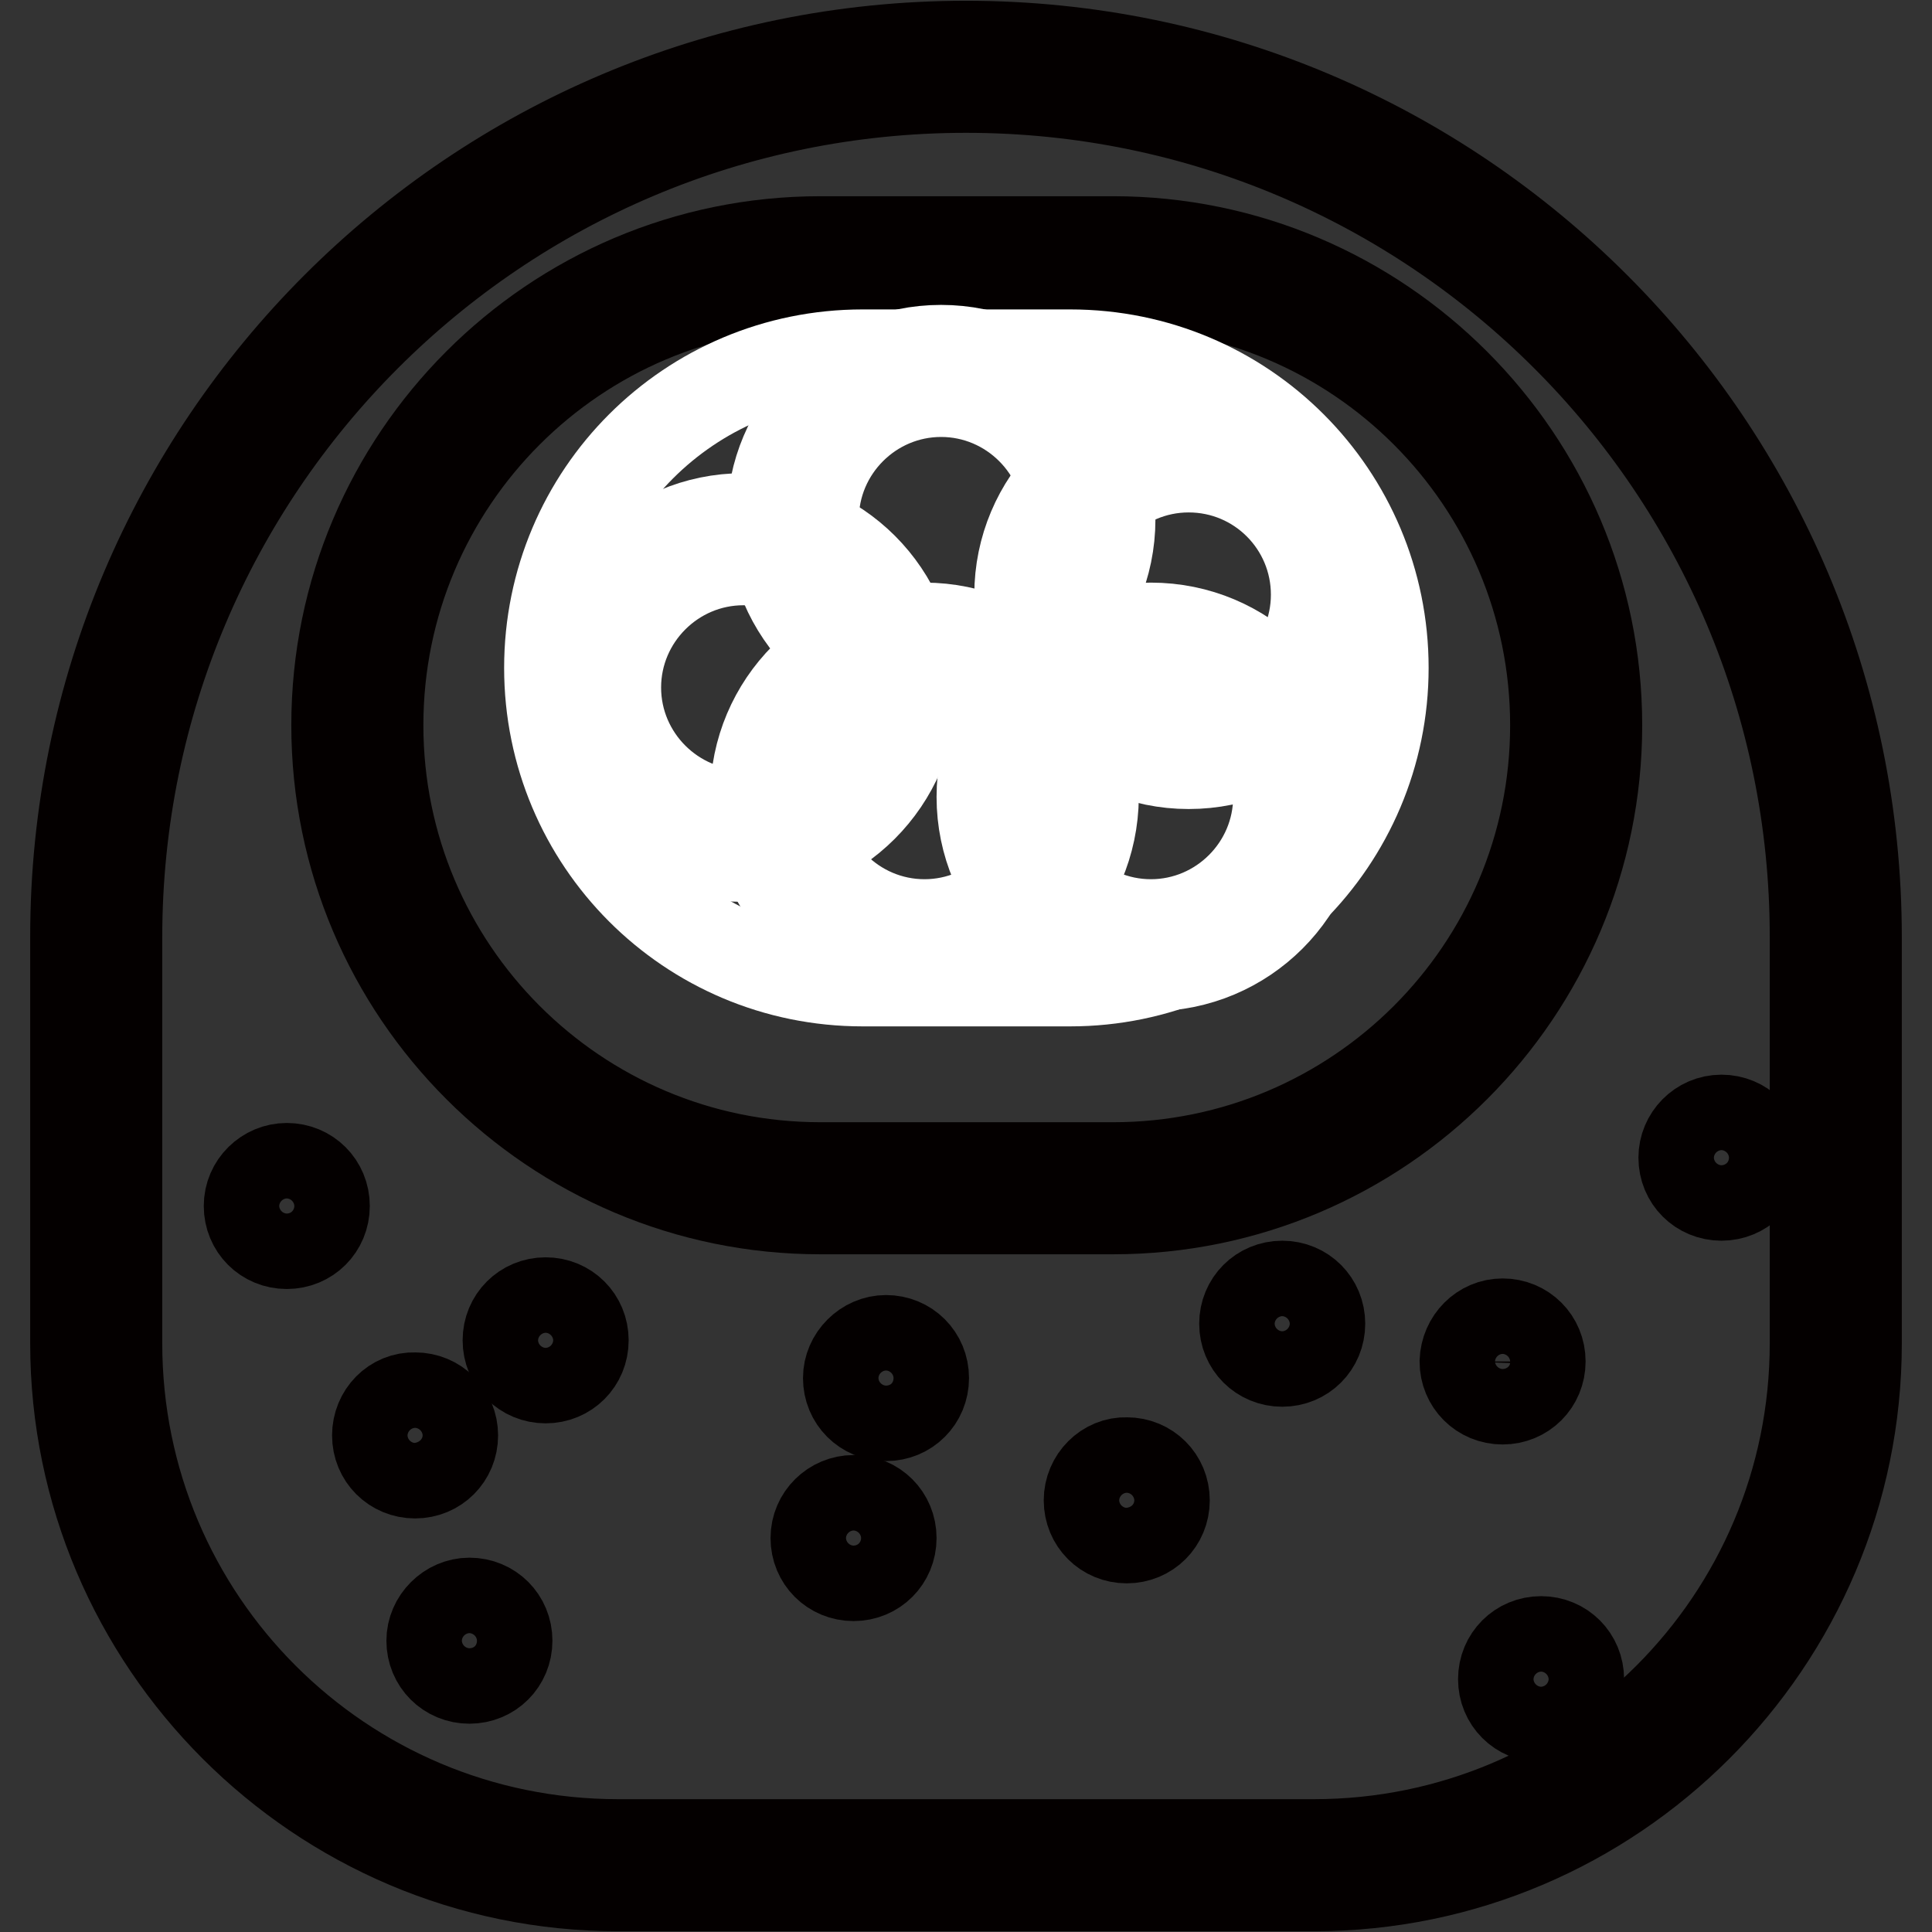
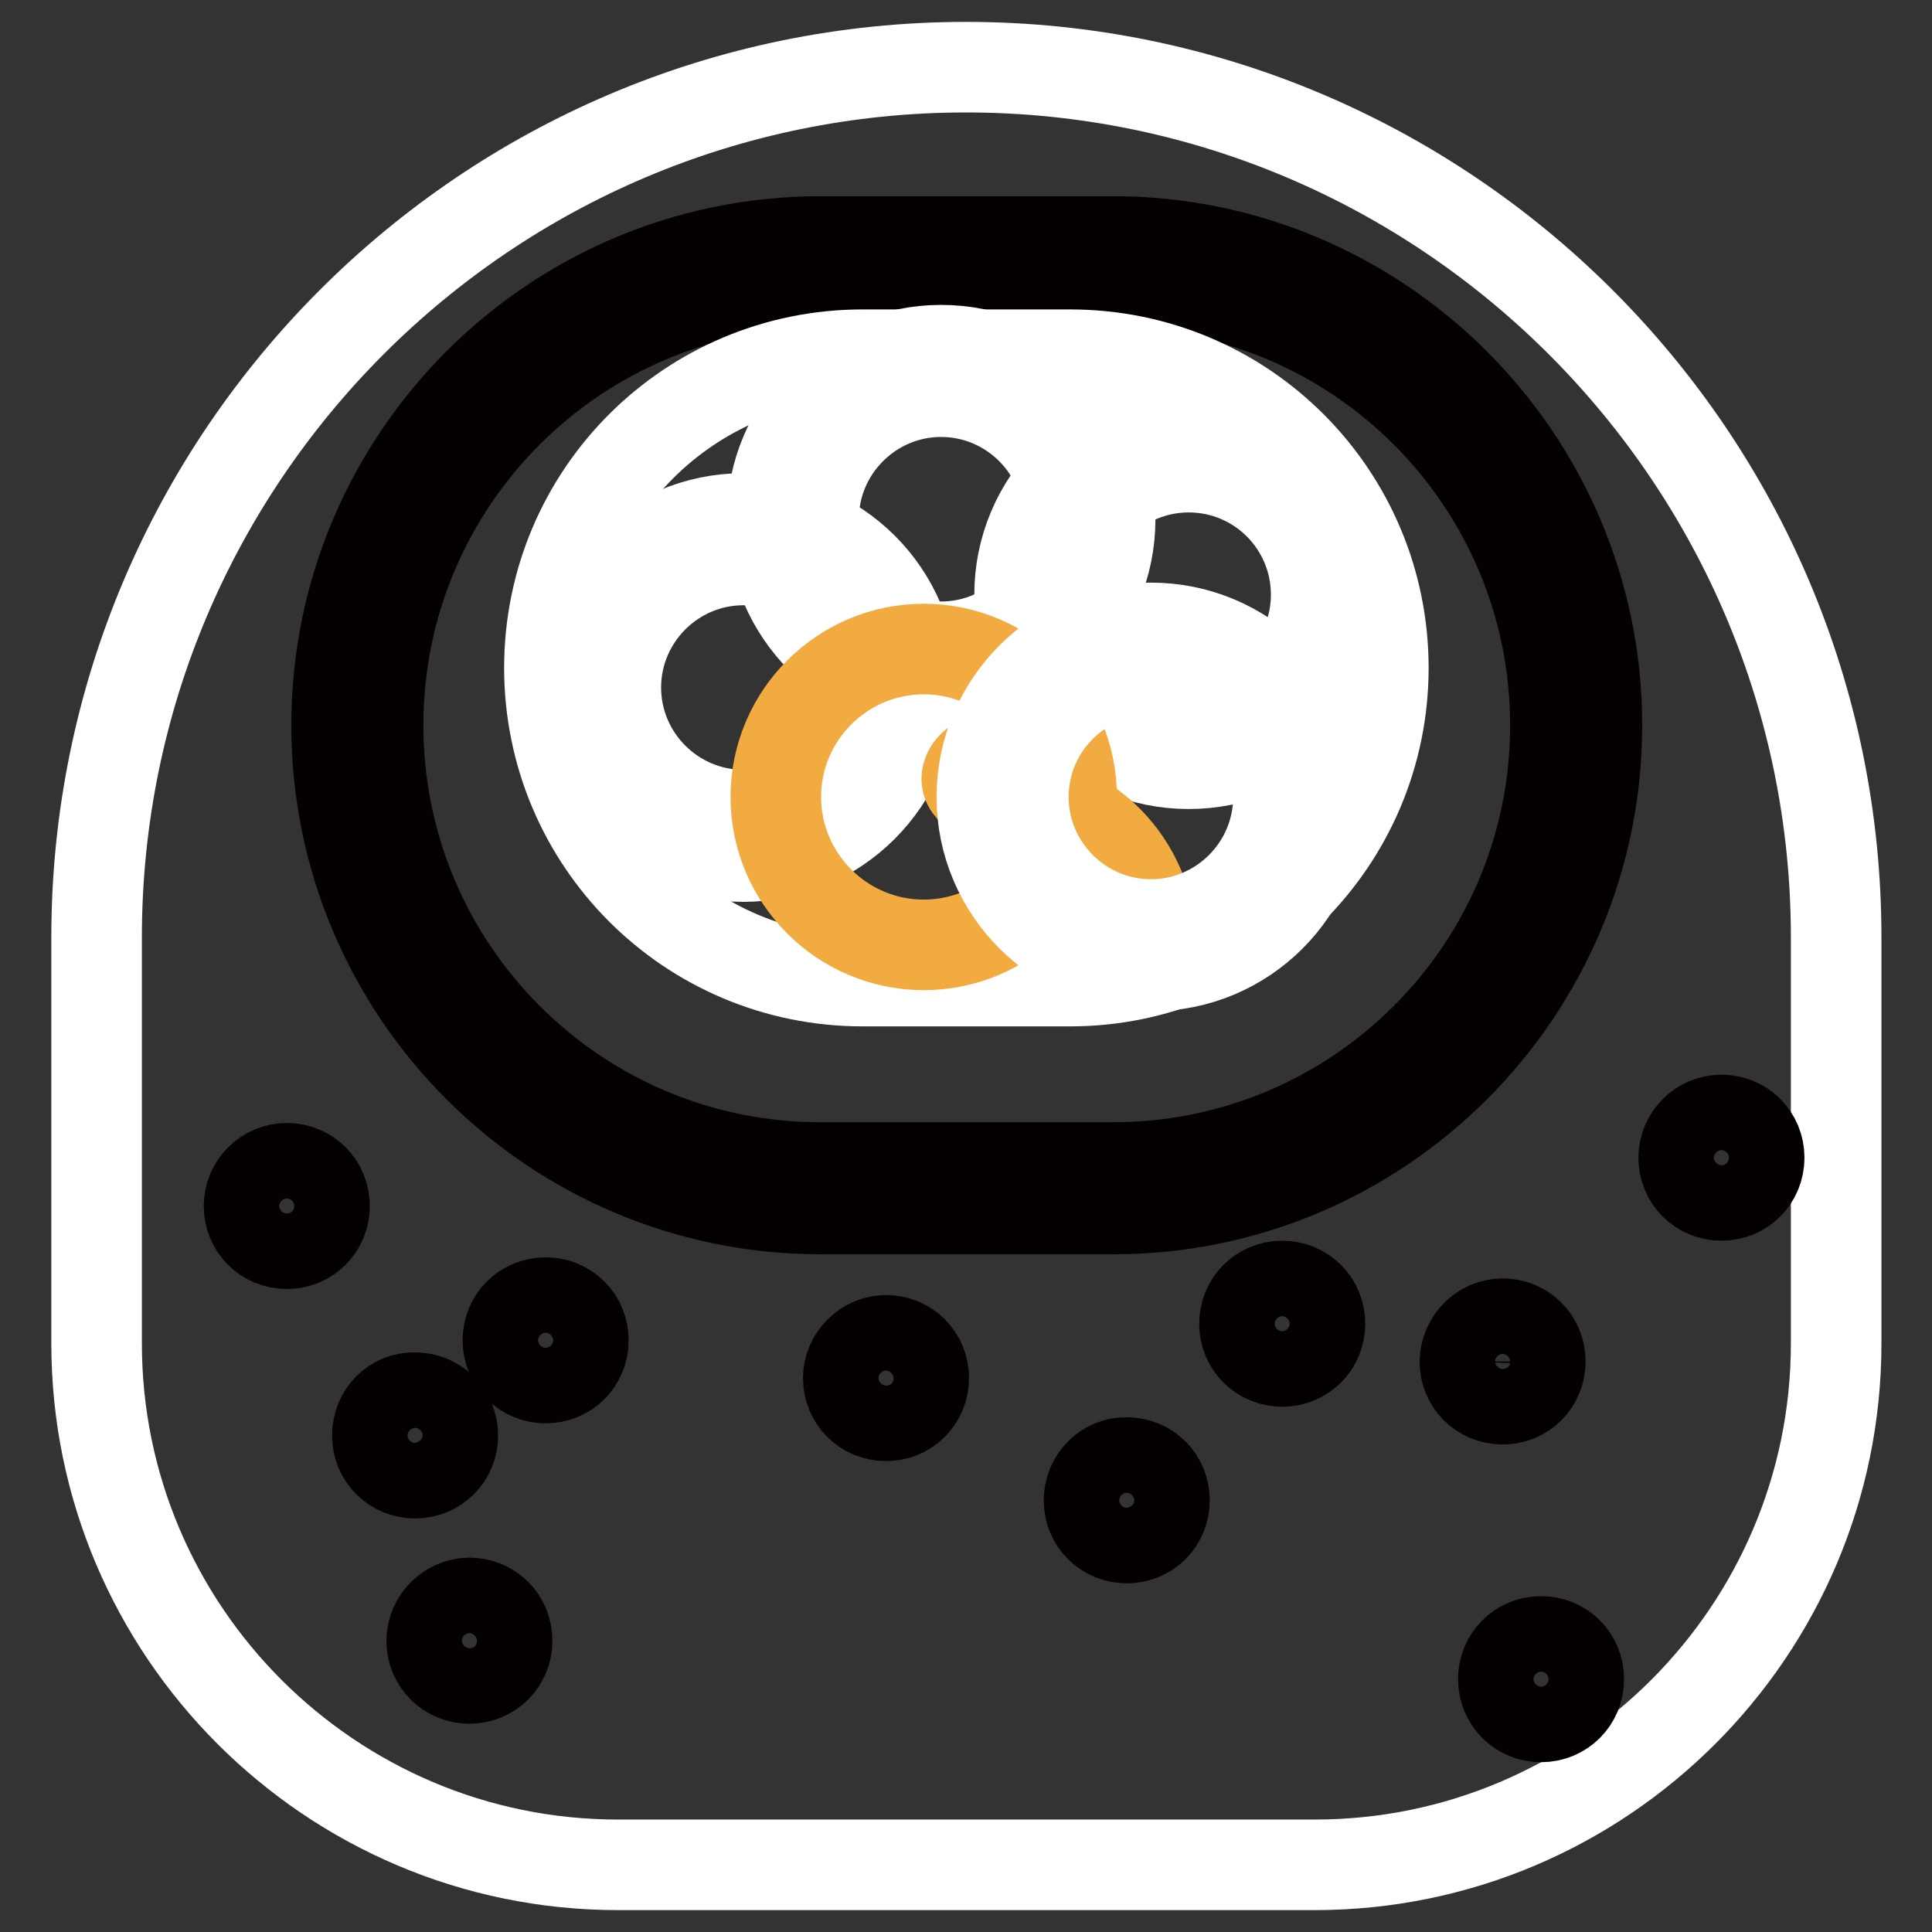
<svg xmlns="http://www.w3.org/2000/svg" version="1.1" x="0px" y="0px" viewBox="0 0 256 256" enable-background="new 0 0 256 256" xml:space="preserve">
  <rect x="0" y="0" width="256" height="256" fill="#333333" stroke="none" />
  <g>
    <path stroke-width="12" fill-opacity="0" stroke="#ffffff" d="M81.9,247.1c-38.1,0-69.1-31-69.1-69.1v-53.8C12.8,60.6,64.5,8.9,128,8.9c63.5,0,115.3,51.7,115.3,115.3 V178c0,38.1-31,69.1-69.1,69.1H81.9z" />
-     <path stroke-width="12" fill-opacity="0" stroke="#040000" d="M128,11.6c62.1,0,112.5,50.4,112.5,112.5V178c0,36.7-29.7,66.4-66.4,66.4H81.9c-36.7,0-66.4-29.7-66.4-66.4 v-53.8C15.5,62,65.9,11.6,128,11.6 M128,6.1c-65.1,0-118,52.9-118,118V178c0,39.6,32.3,71.9,71.9,71.9h92.2 c39.6,0,71.9-32.3,71.9-71.9v-53.8C246,59.1,193.1,6.1,128,6.1z" />
    <path stroke-width="12" fill-opacity="0" stroke="#919350" d="M108.6,157.5c-33.8,0-61.4-27.5-61.4-61.4c0-33.8,27.5-61.4,61.4-61.4h38.8c33.8,0,61.4,27.5,61.4,61.4 c0,33.8-27.5,61.4-61.4,61.4H108.6z" />
    <path stroke-width="12" fill-opacity="0" stroke="#040000" d="M147.5,37.5c32.4,0,58.6,26.3,58.6,58.6c0,32.4-26.3,58.6-58.6,58.6h-38.8c-32.4,0-58.6-26.3-58.6-58.6 c0-32.4,26.3-58.6,58.6-58.6H147.5 M147.5,32h-38.8c-35.4,0-64.1,28.8-64.1,64.1c0,35.4,28.8,64.1,64.1,64.1h38.8 c35.4,0,64.1-28.8,64.1-64.1C211.6,60.8,182.8,32,147.5,32L147.5,32z" />
    <path stroke-width="12" fill-opacity="0" stroke="#ffffff" d="M141.8,130h-27.5c-23,0-41.5-18.6-41.5-41.5c0-23,18.6-41.5,41.5-41.5h27.5c23,0,41.5,18.6,41.5,41.5 C183.3,111.4,164.7,130,141.8,130z" />
    <path stroke-width="12" fill-opacity="0" stroke="#f1ab40" d="M105.1,68.8c0,10.8,8.8,19.6,19.6,19.6c10.8,0,19.6-8.8,19.6-19.6c0-10.8-8.8-19.6-19.6-19.6 C113.8,49.2,105.1,58,105.1,68.8z" />
    <path stroke-width="12" fill-opacity="0" stroke="#ffffff" d="M124.7,91.2c-12.3,0-22.4-10-22.4-22.4c0-12.3,10-22.4,22.4-22.4c12.3,0,22.4,10,22.4,22.4 C147.1,81.2,137,91.2,124.7,91.2z M124.7,51.9c-9.3,0-16.9,7.6-16.9,16.9c0,9.3,7.6,16.9,16.9,16.9c9.3,0,16.9-7.6,16.9-16.9 C141.6,59.5,134,51.9,124.7,51.9z" />
    <path stroke-width="12" fill-opacity="0" stroke="#f1ab40" d="M137.9,78.8c0,10.8,8.8,19.6,19.6,19.6c10.8,0,19.6-8.8,19.6-19.6c0-10.8-8.8-19.6-19.6-19.6 C146.7,59.2,137.9,68,137.9,78.8z" />
    <path stroke-width="12" fill-opacity="0" stroke="#ffffff" d="M157.5,101.2c-12.3,0-22.4-10-22.4-22.4c0-12.3,10-22.4,22.4-22.4s22.4,10,22.4,22.4 C179.9,91.2,169.9,101.2,157.5,101.2z M157.5,61.9c-9.3,0-16.9,7.6-16.9,16.9s7.6,16.9,16.9,16.9c9.3,0,16.9-7.6,16.9-16.9 S166.9,61.9,157.5,61.9z" />
    <path stroke-width="12" fill-opacity="0" stroke="#f1ab40" d="M78.9,91.1c0,10.8,8.8,19.6,19.6,19.6s19.6-8.8,19.6-19.6l0,0c0-10.8-8.8-19.6-19.6-19.6 S78.9,80.2,78.9,91.1L78.9,91.1z" />
    <path stroke-width="12" fill-opacity="0" stroke="#ffffff" d="M98.5,113.5c-12.3,0-22.4-10-22.4-22.4c0-12.3,10-22.4,22.4-22.4s22.4,10,22.4,22.4 C120.9,103.4,110.8,113.5,98.5,113.5z M98.5,74.2c-9.3,0-16.9,7.6-16.9,16.9S89.2,108,98.5,108c9.3,0,16.9-7.6,16.9-16.9 S107.8,74.2,98.5,74.2z" />
    <path stroke-width="12" fill-opacity="0" stroke="#f1ab40" d="M102.8,105.6c0,10.8,8.8,19.6,19.6,19.6s19.6-8.8,19.6-19.6c0-10.8-8.8-19.6-19.6-19.6 S102.8,94.8,102.8,105.6z" />
-     <path stroke-width="12" fill-opacity="0" stroke="#ffffff" d="M122.5,128c-12.3,0-22.4-10-22.4-22.4c0-12.3,10-22.4,22.4-22.4c12.3,0,22.4,10,22.4,22.4 C144.8,118,134.8,128,122.5,128z M122.5,88.7c-9.3,0-16.9,7.6-16.9,16.9c0,9.3,7.6,16.9,16.9,16.9c9.3,0,16.9-7.6,16.9-16.9 C139.3,96.3,131.8,88.7,122.5,88.7z" />
-     <path stroke-width="12" fill-opacity="0" stroke="#f1ab40" d="M132.9,105.6c0,10.8,8.8,19.6,19.6,19.6s19.6-8.8,19.6-19.6c0-10.8-8.8-19.6-19.6-19.6 S132.9,94.8,132.9,105.6z" />
+     <path stroke-width="12" fill-opacity="0" stroke="#f1ab40" d="M132.9,105.6c0,10.8,8.8,19.6,19.6,19.6c0-10.8-8.8-19.6-19.6-19.6 S132.9,94.8,132.9,105.6z" />
    <path stroke-width="12" fill-opacity="0" stroke="#ffffff" d="M152.5,128c-12.3,0-22.4-10-22.4-22.4c0-12.3,10-22.4,22.4-22.4s22.4,10,22.4,22.4 C174.9,118,164.9,128,152.5,128z M152.5,88.7c-9.3,0-16.9,7.6-16.9,16.9c0,9.3,7.6,16.9,16.9,16.9c9.3,0,16.9-7.6,16.9-16.9 C169.4,96.3,161.8,88.7,152.5,88.7z" />
    <path stroke-width="12" fill-opacity="0" stroke="#040000" d="M33,159.8c0,2.8,2.2,5,5,5c2.8,0,5-2.2,5-5c0-2.8-2.2-5-5-5C35.3,154.8,33,157,33,159.8L33,159.8z" />
    <path stroke-width="12" fill-opacity="0" stroke="#040000" d="M67.3,177.6c0,2.8,2.2,5,5,5c2.8,0,5-2.2,5-5c0,0,0,0,0,0c0-2.8-2.2-5-5-5 C69.5,172.6,67.3,174.8,67.3,177.6C67.3,177.6,67.3,177.6,67.3,177.6z" />
    <path stroke-width="12" fill-opacity="0" stroke="#040000" d="M50,190.2c0,2.8,2.2,5,5,5c2.8,0,5-2.2,5-5c0,0,0,0,0,0c0-2.8-2.2-5-5-5C52.2,185.1,50,187.4,50,190.2z" />
    <path stroke-width="12" fill-opacity="0" stroke="#040000" d="M57.2,217.4c0,2.8,2.2,5,5,5c2.8,0,5-2.2,5-5c0,0,0,0,0,0c0-2.8-2.2-5-5-5 C59.5,212.4,57.2,214.7,57.2,217.4C57.2,217.4,57.2,217.4,57.2,217.4z" />
-     <path stroke-width="12" fill-opacity="0" stroke="#040000" d="M108.1,203.8c0,2.8,2.2,5,5,5c2.8,0,5-2.2,5-5c0,0,0,0,0,0c0-2.8-2.2-5-5-5 C110.4,198.8,108.1,201,108.1,203.8C108.1,203.8,108.1,203.8,108.1,203.8z" />
    <path stroke-width="12" fill-opacity="0" stroke="#040000" d="M164.9,175.4c0,2.8,2.2,5,5,5s5-2.2,5-5c0,0,0,0,0,0c0-2.8-2.2-5-5-5S164.9,172.6,164.9,175.4 C164.9,175.4,164.9,175.4,164.9,175.4z" />
    <path stroke-width="12" fill-opacity="0" stroke="#040000" d="M144.3,198.8c0,2.8,2.2,5,5,5c2.8,0,5-2.2,5-5c0,0,0,0,0,0c0-2.8-2.2-5-5-5 C146.6,193.7,144.3,196,144.3,198.8C144.3,198.8,144.3,198.8,144.3,198.8z" />
    <path stroke-width="12" fill-opacity="0" stroke="#040000" d="M199.2,222.5c0,2.8,2.2,5,5,5c2.8,0,5-2.2,5-5c0,0,0,0,0,0c0-2.8-2.2-5-5-5S199.2,219.7,199.2,222.5 C199.2,222.5,199.2,222.5,199.2,222.5z" />
    <path stroke-width="12" fill-opacity="0" stroke="#040000" d="M194.1,180.4c0,2.8,2.2,5,5,5c2.8,0,5-2.2,5-5c0,0,0,0,0,0c0-2.8-2.2-5-5-5 C196.4,175.4,194.2,177.6,194.1,180.4C194.1,180.4,194.1,180.4,194.1,180.4z" />
    <path stroke-width="12" fill-opacity="0" stroke="#040000" d="M223.1,153.4c0,2.8,2.2,5,5,5c2.8,0,5-2.2,5-5c0,0,0,0,0,0c0-2.8-2.2-5-5-5S223.1,150.7,223.1,153.4 C223.1,153.4,223.1,153.4,223.1,153.4z" />
    <path stroke-width="12" fill-opacity="0" stroke="#040000" d="M112.4,182.6c0,2.8,2.2,5,5,5c2.8,0,5-2.2,5-5c0,0,0,0,0,0c0-2.8-2.2-5-5-5 C114.7,177.6,112.4,179.9,112.4,182.6C112.4,182.6,112.4,182.6,112.4,182.6z" />
  </g>
</svg>